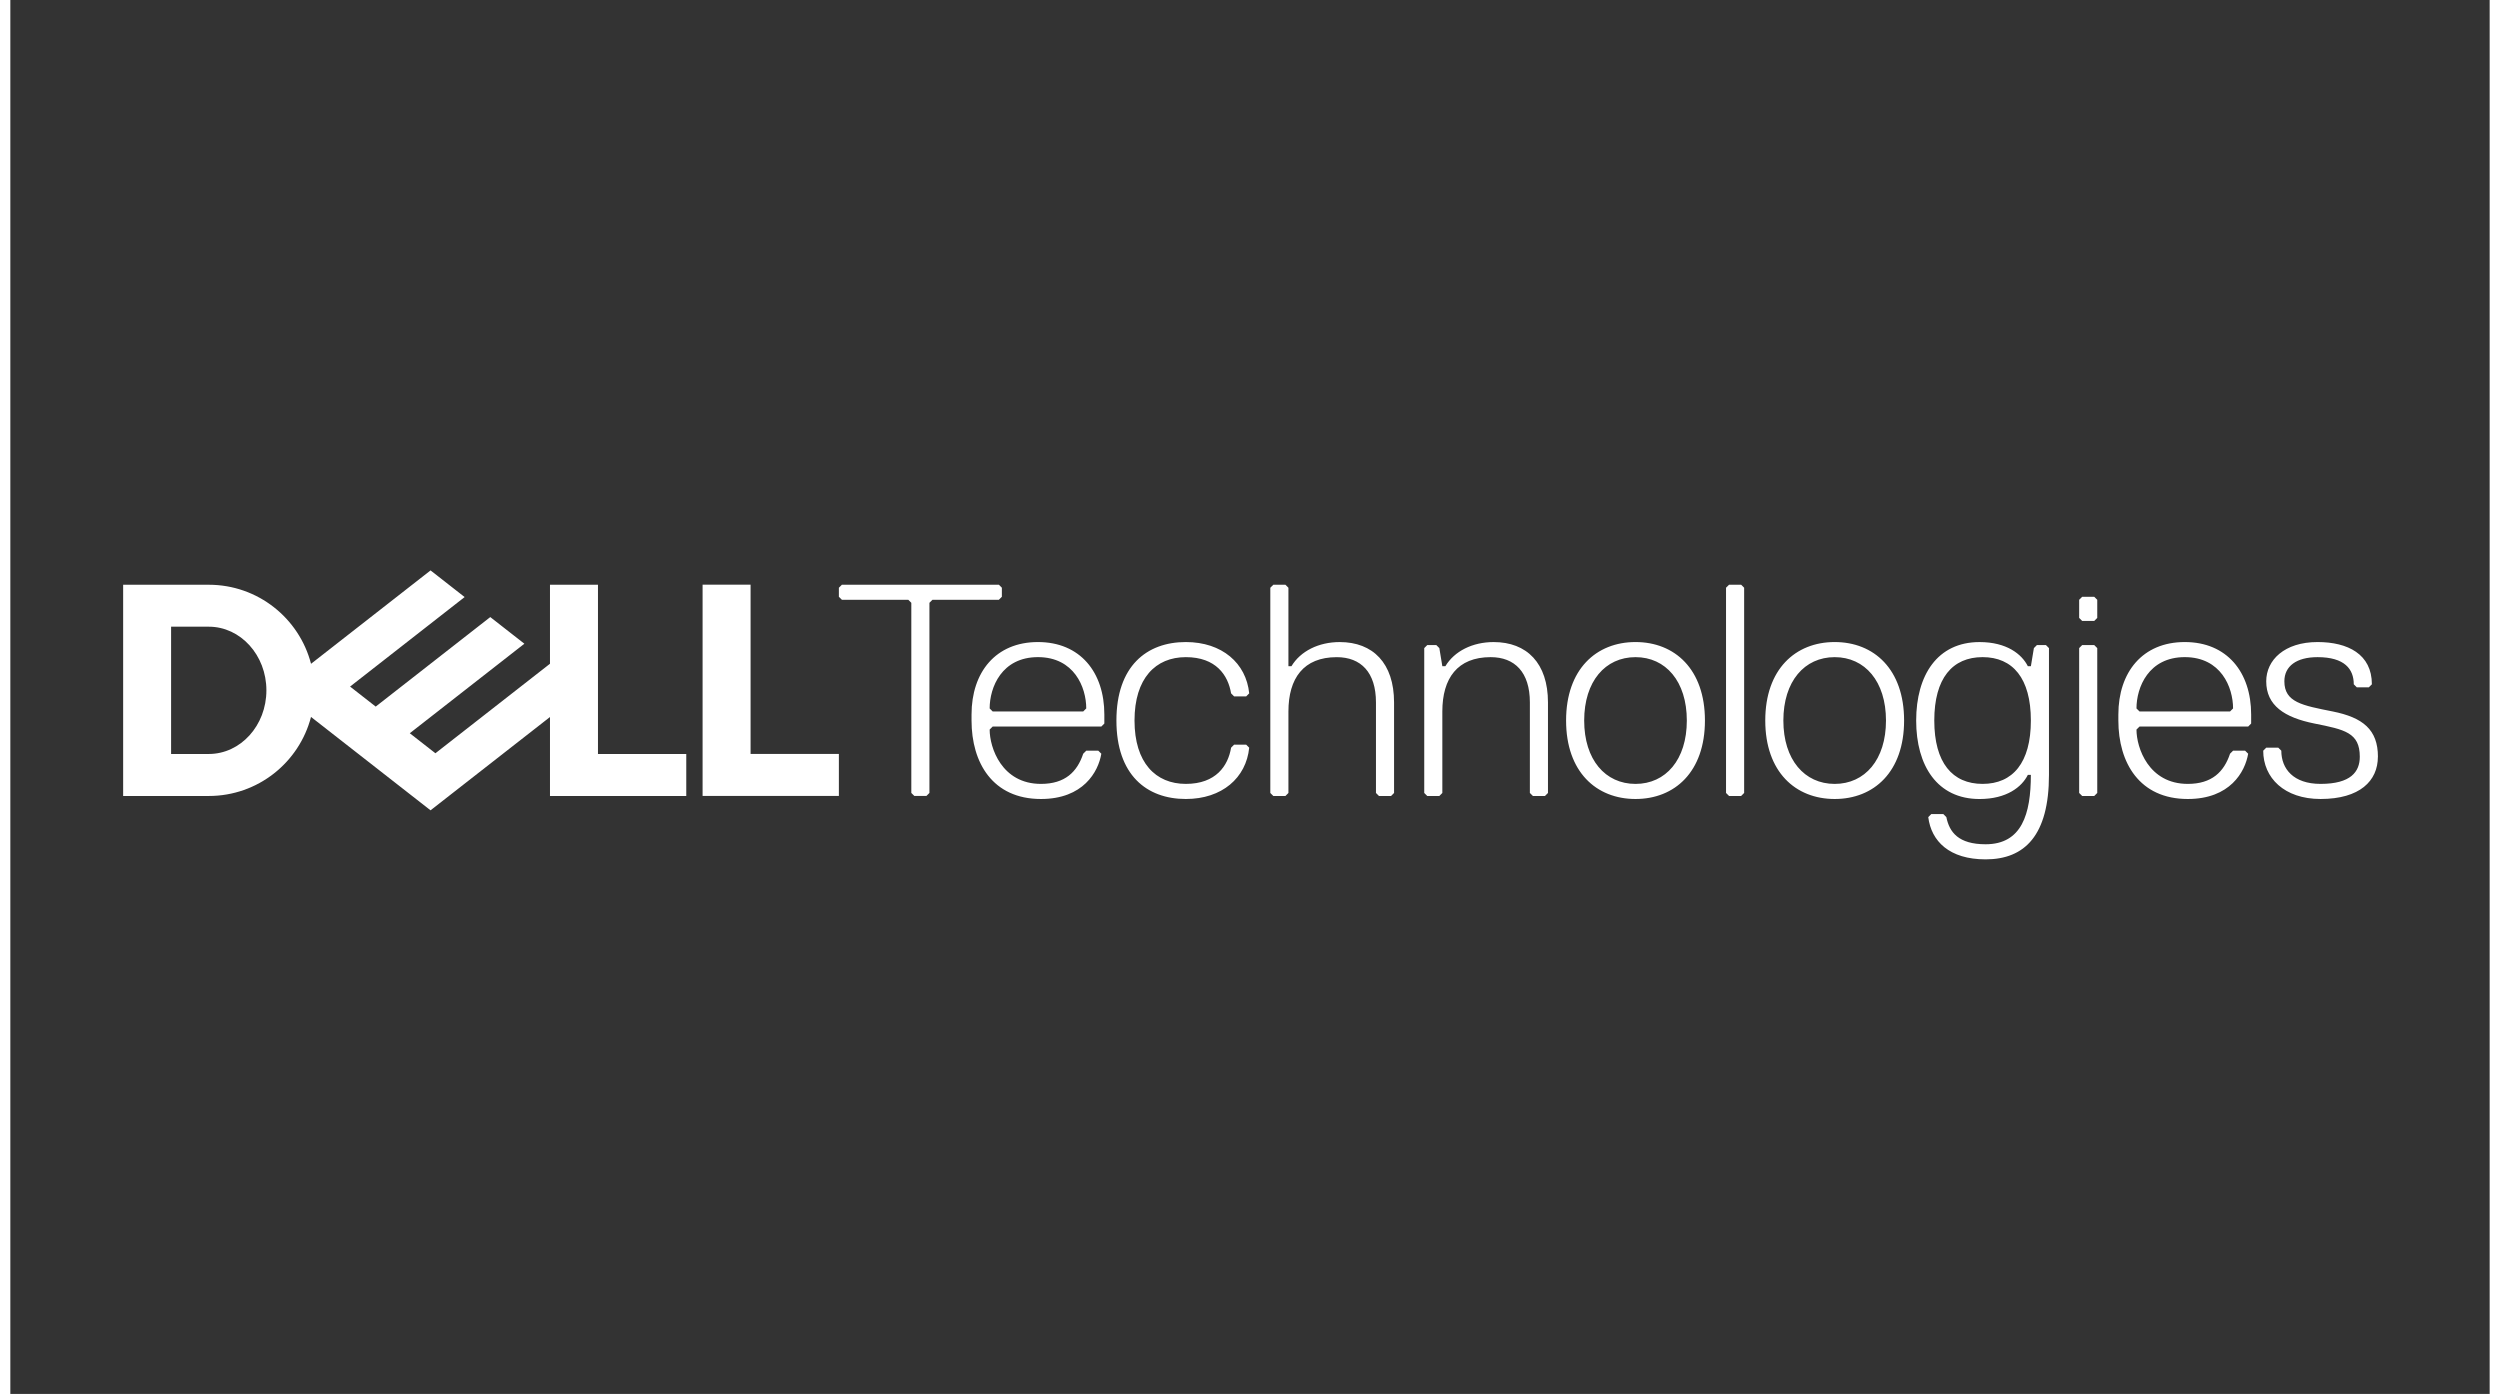
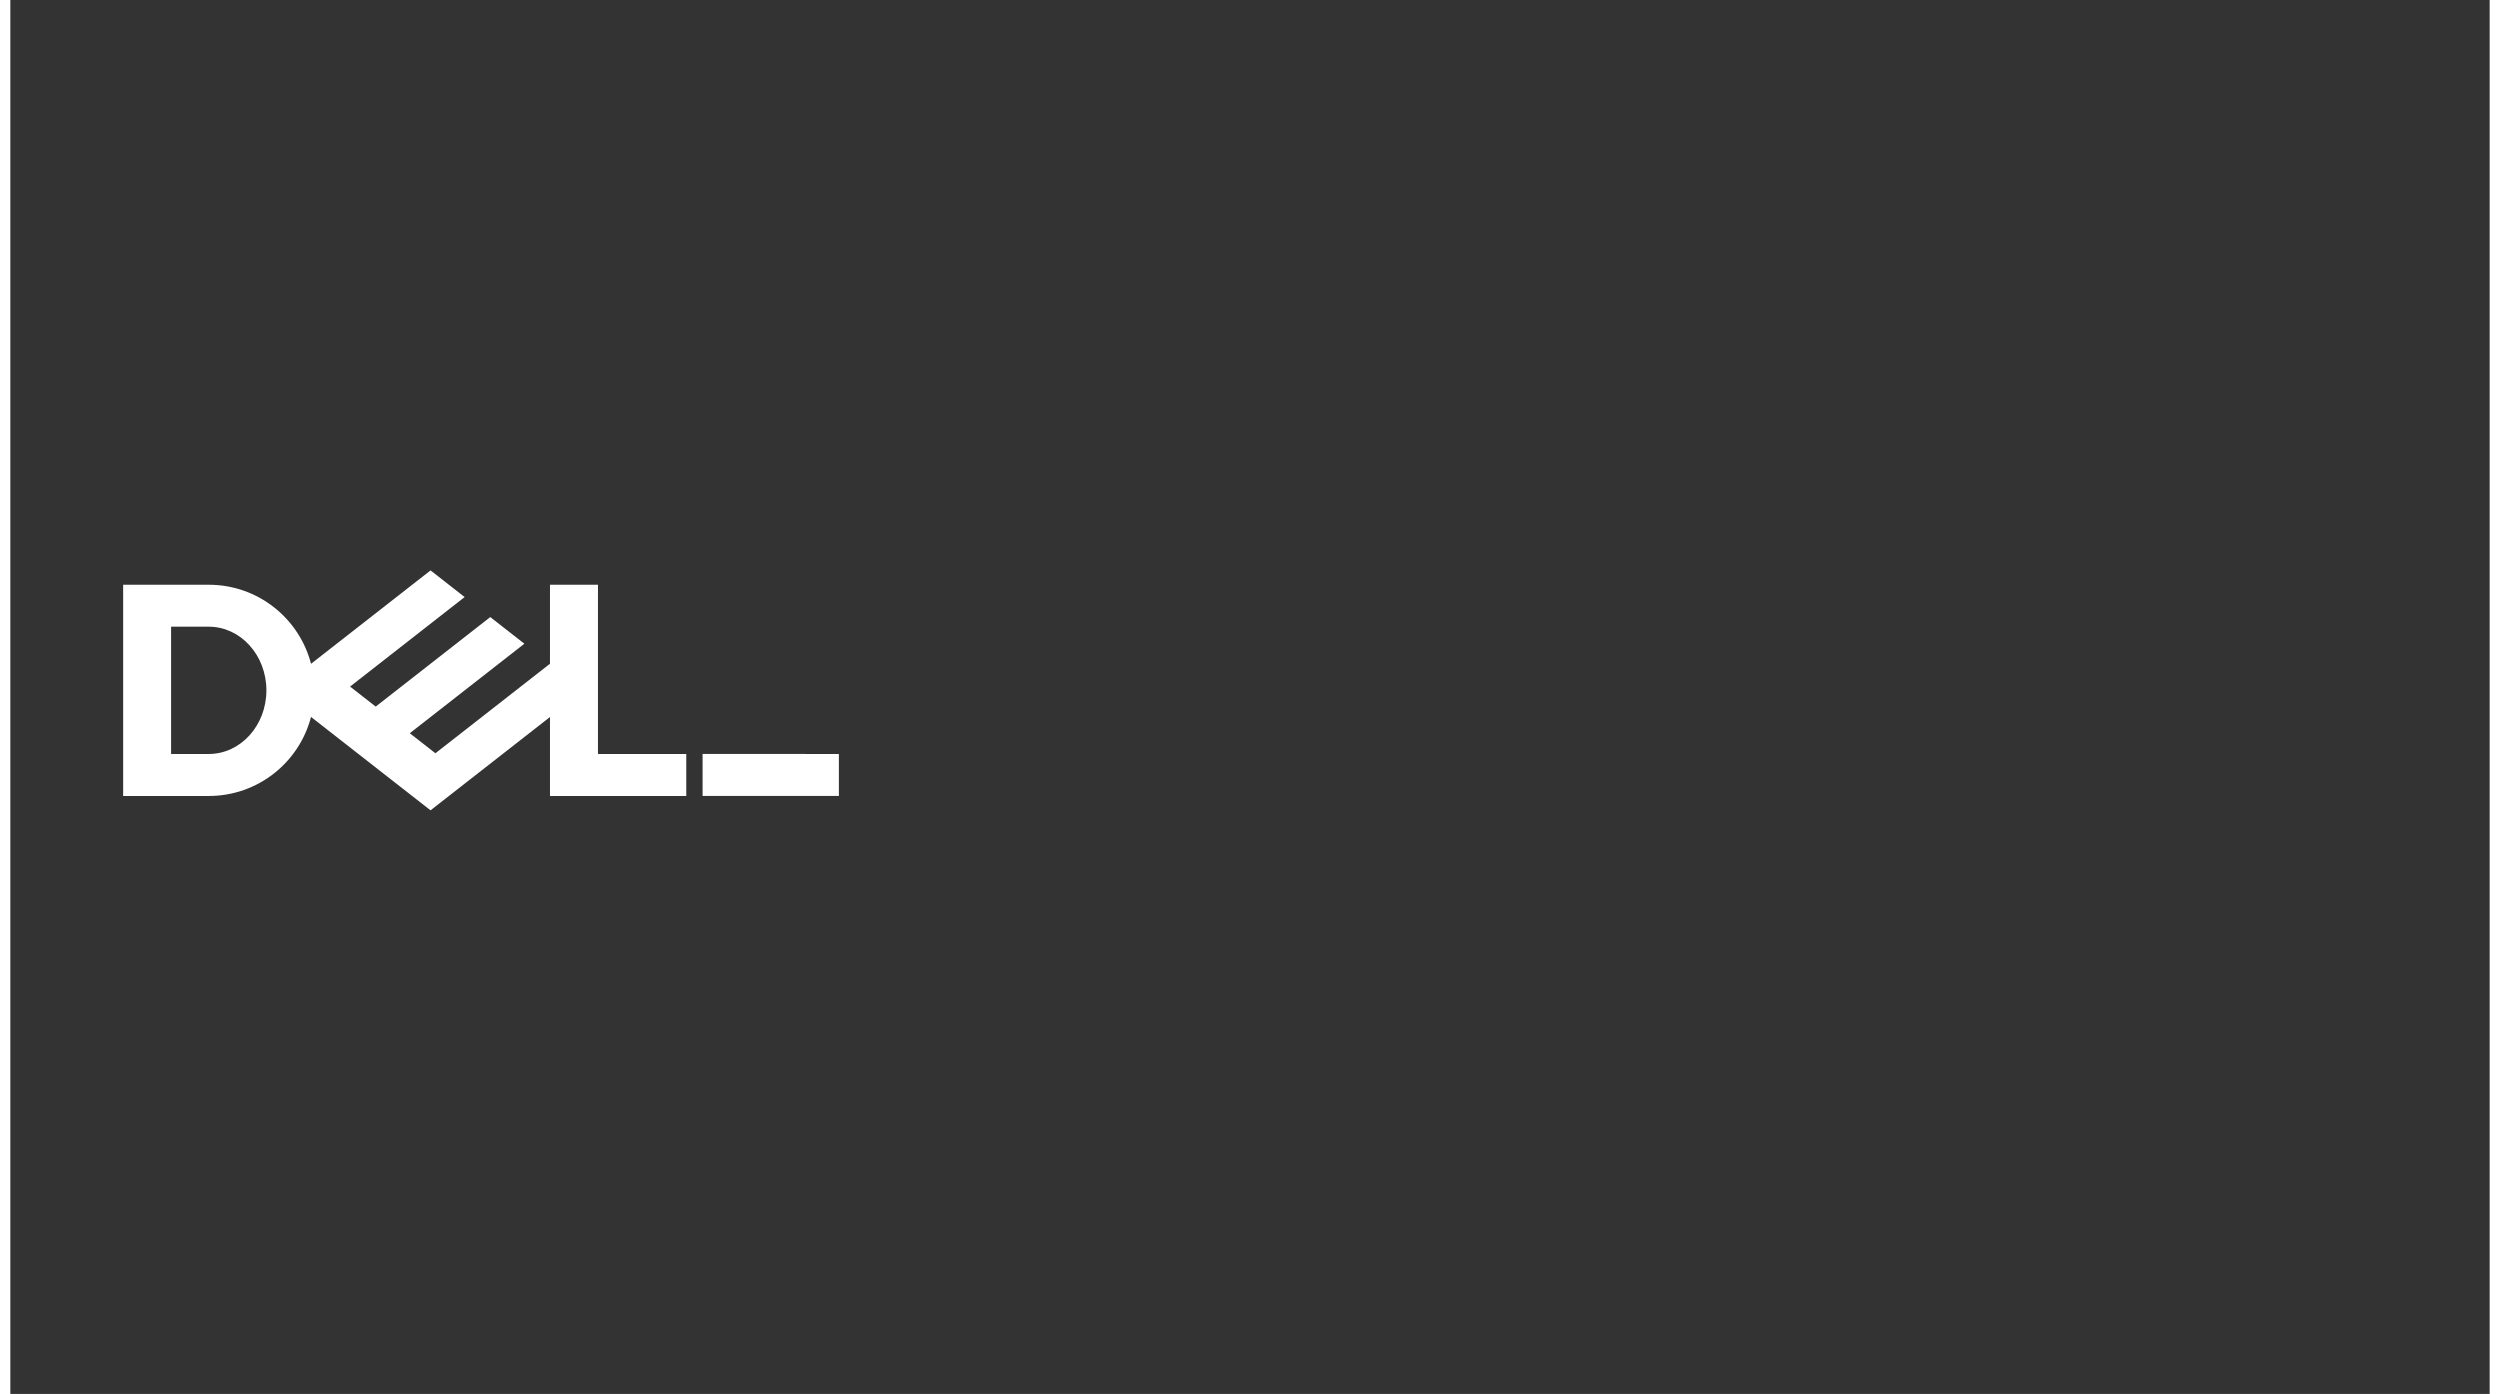
<svg xmlns="http://www.w3.org/2000/svg" id="Capa_1" version="1.1" viewBox="0.0 0.0 1366.0 768.0" width="165" height="92">
  <rect x="0.0" y="0.0" width="1366.0" height="768.0" fill="#333333" stroke="none" />
  <defs>
    <style>
      .st0 {
        fill: #fff;
      }
    </style>
  </defs>
  <g id="DTForum_x5F_logo-hor_x5F_wh_x5F_CMYK">
    <g>
-       <path class="st0" d="M1304.44,416.93c0-14.96-8.32-21.62-24.95-24.95-16.62-3.32-26.6-4.99-26.6-16.62,0-8.31,6.65-13.3,18.29-13.3,14.97,0,19.95,6.65,19.95,14.96l1.66,1.66h6.65l1.67-1.66c0-16.62-13.31-23.28-29.94-23.28-18.29,0-28.27,9.98-28.27,21.62,0,13.3,9.98,19.95,26.6,23.28,16.63,3.33,24.95,4.99,24.95,18.29,0,8.31-4.98,14.96-21.62,14.96-14.97,0-21.62-8.32-21.62-18.29l-1.66-1.66h-6.65l-1.66,1.66c0,14.96,11.64,26.61,31.59,26.61,21.62,0,31.59-9.97,31.59-23.28M1232.94,400.31l1.65-1.67v-4.98c0-23.29-13.3-39.92-36.58-39.92s-36.58,16.63-36.58,39.92v3.32c0,23.28,11.64,43.23,38.25,43.23,23.28,0,31.59-14.96,33.26-24.95l-1.67-1.66h-6.65l-1.66,1.66c-3.33,9.98-9.98,16.63-23.28,16.63-21.62,0-28.27-19.95-28.27-29.93l1.67-1.66h59.86ZM1222.96,391.98h-49.88l-1.67-1.66c0-11.64,6.65-28.27,26.61-28.27s26.61,16.62,26.61,28.27l-1.66,1.66ZM1149.8,436.89v-79.82l-1.66-1.66h-6.65l-1.66,1.66v79.82l1.66,1.66h6.65l1.66-1.66ZM1149.8,340.44v-9.98l-1.66-1.66h-6.65l-1.66,1.66v9.98l1.66,1.67h6.65l1.66-1.67ZM1086.62,431.89c-16.63,0-26.61-11.64-26.61-34.92s9.98-34.92,26.61-34.92,26.6,11.63,26.6,34.92-9.98,34.92-26.6,34.92M1113.22,426.9c0,21.62-4.99,38.25-24.94,38.25-14.97,0-19.95-6.65-21.62-14.96l-1.66-1.67h-6.65l-1.66,1.67c1.66,13.3,11.64,23.28,31.59,23.28,21.62,0,34.92-13.3,34.92-46.56v-69.84l-1.66-1.66h-4.99l-1.66,1.66-1.66,9.99h-1.67c-3.32-6.65-11.64-13.31-26.61-13.31-23.28,0-34.92,18.29-34.92,43.24s11.64,43.23,34.92,43.23c14.97,0,23.29-6.65,26.61-13.3h1.67ZM1005.14,362.06c16.62,0,28.26,13.3,28.26,34.92s-11.64,34.92-28.26,34.92-28.28-13.3-28.28-34.92,11.64-34.92,28.28-34.92M1005.14,440.21c21.62,0,38.24-14.96,38.24-43.23s-16.62-43.24-38.24-43.24-38.25,14.97-38.25,43.24,16.62,43.23,38.25,43.23M955.25,436.89v-113.08l-1.66-1.66h-6.65l-1.67,1.66v113.08l1.67,1.66h6.65l1.66-1.66ZM895.4,362.06c16.62,0,28.27,13.3,28.27,34.92s-11.64,34.92-28.27,34.92-28.28-13.3-28.28-34.92,11.64-34.92,28.28-34.92M895.4,440.21c21.62,0,38.25-14.96,38.25-43.23s-16.63-43.24-38.25-43.24-38.25,14.97-38.25,43.24,16.63,43.23,38.25,43.23M847.17,436.89v-49.89c0-21.62-11.64-33.25-29.93-33.25-11.64,0-21.62,5-26.6,13.31h-1.67l-1.65-9.99-1.67-1.66h-4.99l-1.66,1.66v79.82l1.66,1.66h6.66l1.65-1.66v-44.9c0-18.29,8.32-29.93,26.61-29.93,13.3,0,21.62,8.31,21.62,24.94v49.89l1.67,1.66h6.65l1.66-1.66ZM762.37,436.89v-49.89c0-21.62-11.64-33.25-29.93-33.25-11.64,0-21.62,5-26.61,13.31h-1.66v-43.24l-1.66-1.66h-6.65l-1.67,1.66v113.08l1.67,1.66h6.65l1.66-1.66v-44.9c0-18.29,8.32-29.93,26.61-29.93,13.3,0,21.62,8.31,21.62,24.94v49.89l1.66,1.66h6.66l1.65-1.66ZM619.37,396.98c0-23.29,11.63-34.92,28.27-34.92s23.28,9.97,24.94,19.95l1.66,1.67h6.66l1.66-1.67c-1.66-16.63-14.97-28.27-34.92-28.27-21.62,0-38.24,13.31-38.24,43.24s16.62,43.23,38.24,43.23c19.95,0,33.26-11.64,34.92-28.27l-1.66-1.66h-6.66l-1.66,1.66c-1.66,9.97-8.31,19.95-24.94,19.95s-28.27-11.64-28.27-34.92M601.08,400.31l1.67-1.67v-4.98c0-23.29-13.31-39.92-36.59-39.92s-36.58,16.63-36.58,39.92v3.32c0,23.28,11.64,43.23,38.25,43.23,23.28,0,31.59-14.96,33.26-24.95l-1.67-1.66h-6.64l-1.67,1.66c-3.32,9.98-9.97,16.63-23.28,16.63-21.62,0-28.27-19.95-28.27-29.93l1.66-1.66h59.86ZM591.1,391.98h-49.88l-1.66-1.66c0-11.64,6.65-28.27,26.6-28.27s26.62,16.62,26.62,28.27l-1.67,1.66ZM546.29,328.8v-4.99l-1.66-1.66h-86.47l-1.67,1.66v4.99l1.67,1.66h36.58l1.66,1.66v104.76l1.67,1.66h6.65l1.66-1.66v-104.76l1.66-1.66h36.59l1.66-1.66Z" />
-       <path class="st0" d="M456.49,415.41v23.13h-75.09v-116.4h26.44v93.26h48.65ZM109.32,438.55c27.08,0,49.85-18.5,56.34-43.55l65.85,51.45,65.81-51.41v43.52h75.09v-23.13h-48.65v-93.26h-26.44v43.52l-63.12,49.32-14.12-11.03,30.22-23.61,32.91-25.71-18.79-14.68-63.12,49.32-14.12-11.03,63.12-49.32-18.78-14.68-65.85,51.45c-6.5-25.05-29.26-43.55-56.34-43.55h-47.18v116.4h47.18ZM88.57,415.41v-70.13h20.75c17.54,0,31.76,15.7,31.76,35.07s-14.22,35.06-31.76,35.06h-20.75Z" />
+       <path class="st0" d="M456.49,415.41v23.13h-75.09v-116.4v93.26h48.65ZM109.32,438.55c27.08,0,49.85-18.5,56.34-43.55l65.85,51.45,65.81-51.41v43.52h75.09v-23.13h-48.65v-93.26h-26.44v43.52l-63.12,49.32-14.12-11.03,30.22-23.61,32.91-25.71-18.79-14.68-63.12,49.32-14.12-11.03,63.12-49.32-18.78-14.68-65.85,51.45c-6.5-25.05-29.26-43.55-56.34-43.55h-47.18v116.4h47.18ZM88.57,415.41v-70.13h20.75c17.54,0,31.76,15.7,31.76,35.07s-14.22,35.06-31.76,35.06h-20.75Z" />
    </g>
  </g>
</svg>